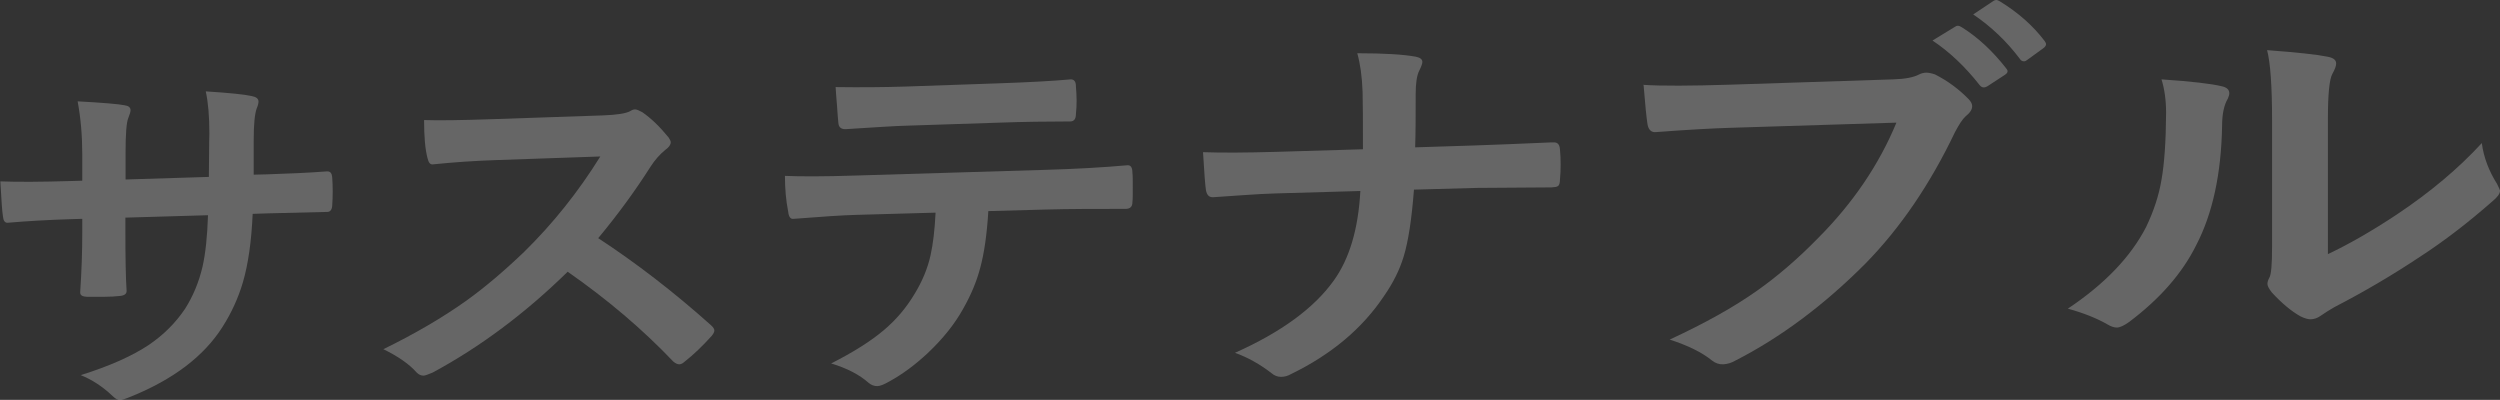
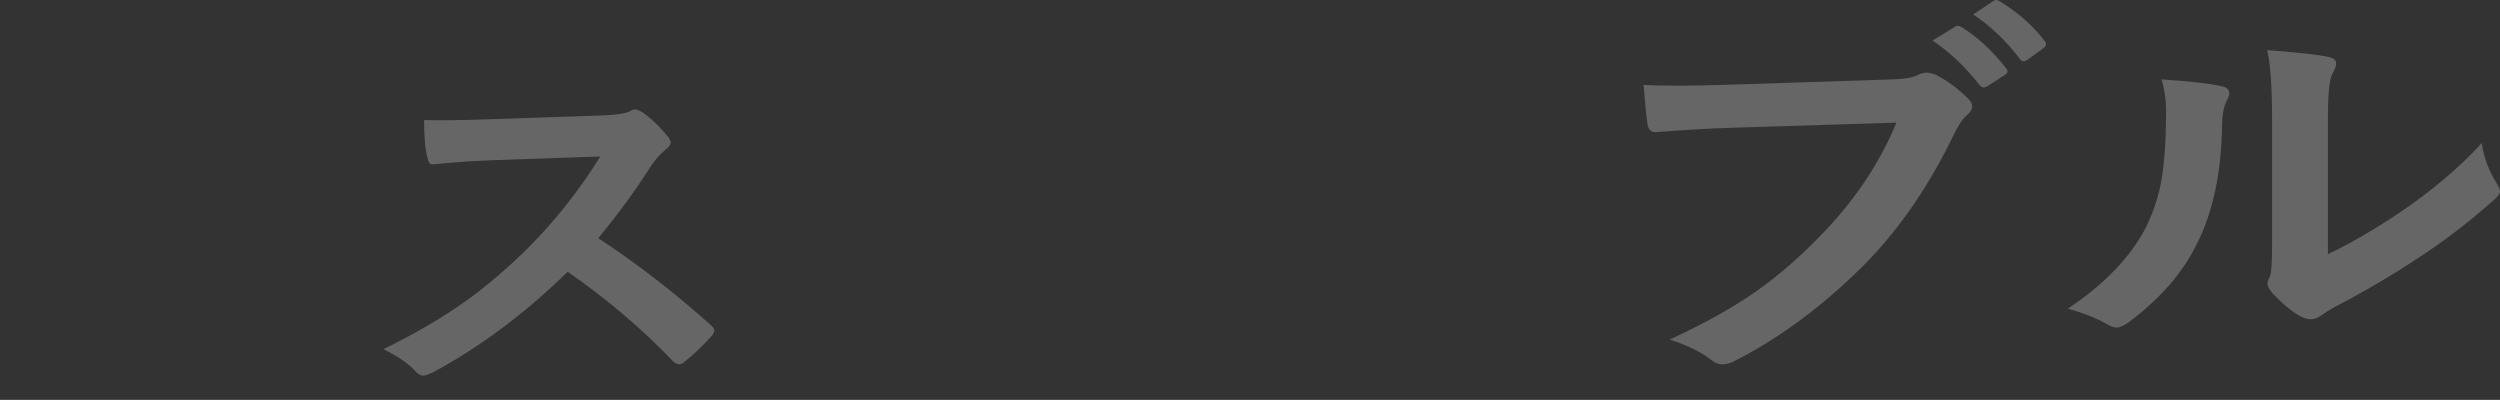
<svg xmlns="http://www.w3.org/2000/svg" id="_レイヤー_2" data-name="レイヤー 2" viewBox="0 0 145.55 23.28">
  <rect x="0" y="0" width="145.55" height="23.28" fill="#333333" stroke="none" />
  <defs>
    <style>
      .cls-1 {
        fill: none;
        opacity: .25;
      }

      .cls-2 {
        fill: #fff;
      }
    </style>
  </defs>
  <g id="_レイヤー_1-2" data-name="レイヤー 1">
    <g class="cls-1">
      <g>
-         <path class="cls-2" d="m14.75,10.17l.8-.02c1.25-.04,2.4-.09,3.46-.17h.06c.16,0,.25.11.27.33.02.27.03.55.03.83s-.01.57-.03.85c-.02.23-.12.35-.3.35h-.09s-3.3.08-3.3.08l-.94.03c-.07,1.6-.26,2.93-.57,3.99-.27.91-.66,1.77-1.19,2.6-1.08,1.7-2.86,3.05-5.33,4.05-.31.13-.53.2-.64.2-.12,0-.26-.07-.42-.23-.59-.56-1.21-.96-1.86-1.22,1.69-.53,3.01-1.12,3.98-1.77.85-.58,1.55-1.28,2.1-2.1.46-.73.8-1.54,1.01-2.44.18-.79.28-1.79.32-3l-4.81.14v.76c0,1.59.02,2.75.07,3.49.01.18-.11.28-.38.31-.29.03-.6.05-.95.05s-.68,0-.97,0c-.27-.01-.4-.09-.4-.24v-.05c.08-1.2.12-2.34.12-3.45v-.8l-.68.02c-1.29.04-2.52.11-3.68.21-.15,0-.24-.13-.26-.39-.04-.22-.09-.89-.15-2.02,1.03.04,2.4.03,4.09-.02l.68-.02v-1.53c0-1.09-.09-2.12-.27-3.09,1.49.08,2.4.16,2.74.23.23.03.34.13.34.29,0,.08-.04.23-.13.45-.11.26-.16.94-.16,2.04v1.54l4.85-.15.02-2.08c0-.1.01-.24.01-.44,0-1-.07-1.82-.21-2.46,1.39.09,2.28.18,2.66.27.27.05.41.15.41.32,0,.1-.03.23-.1.39-.12.32-.18.94-.18,1.87v2.02Z" />
        <path class="cls-2" d="m34.82,13.86c2.2,1.44,4.4,3.13,6.58,5.08.12.11.19.21.19.3s-.06.2-.16.32c-.51.57-1.04,1.08-1.6,1.52-.1.09-.2.13-.29.13s-.21-.05-.34-.16c-1.79-1.88-3.84-3.62-6.15-5.23-2.46,2.41-5.08,4.37-7.86,5.87-.28.12-.46.18-.53.18-.15,0-.28-.06-.4-.18-.43-.49-1.08-.94-1.94-1.36,1.86-.91,3.46-1.85,4.81-2.81,1.09-.78,2.22-1.74,3.39-2.86,1.67-1.64,3.15-3.49,4.43-5.55l-6.06.21c-1.2.04-2.43.12-3.69.25-.15.02-.25-.1-.31-.36-.14-.53-.2-1.27-.2-2.22.83.03,2.14.01,3.93-.05l6.46-.22c.82-.03,1.37-.11,1.63-.26.09-.06.17-.09.27-.09.08,0,.21.05.41.16.51.35,1.02.84,1.54,1.48.08.12.12.21.12.27,0,.15-.11.3-.31.44-.33.27-.62.6-.87.99-.89,1.4-1.9,2.78-3.03,4.14Z" />
-         <path class="cls-2" d="m57.54,12.29c-.08,1.35-.24,2.45-.47,3.3-.21.8-.54,1.58-.98,2.36-.5.91-1.2,1.78-2.08,2.61-.73.68-1.47,1.23-2.22,1.64-.31.18-.55.28-.72.28s-.35-.06-.51-.2c-.52-.46-1.24-.84-2.17-1.12,1.3-.66,2.33-1.31,3.08-1.95.71-.6,1.29-1.29,1.76-2.07.46-.75.78-1.51.95-2.29.14-.63.24-1.45.29-2.47l-4.63.13c-.77.02-1.98.1-3.63.23-.18.03-.29-.11-.32-.41-.13-.65-.19-1.35-.19-2.09.9.04,2.27.04,4.11-.02l11.01-.33c1.77-.05,3.38-.14,4.84-.27.18,0,.27.14.27.44.02.15.02.44.02.86s0,.7-.02.85c0,.25-.12.38-.37.39-1.76,0-3.33,0-4.72.04l-3.31.09Zm-8.88-7.22c1.41.02,2.76.01,4.03-.03l5.49-.19c1.69-.06,3.07-.13,4.16-.23.2,0,.3.13.3.41.02.27.04.54.04.8,0,.27-.01.55-.04.81,0,.28-.11.43-.33.43-1.35,0-2.73.02-4.14.07l-5.49.18c-.46.01-1.61.08-3.46.2-.25,0-.39-.11-.41-.36-.02-.2-.05-.54-.08-1.02-.04-.5-.07-.85-.08-1.07Z" />
-         <path class="cls-2" d="m82.35,8.58l3.46-.11c1.2-.04,2.7-.1,4.51-.18h.13c.23-.01.35.12.37.4.03.29.04.58.04.89s-.01.59-.04.88c0,.19-.04.32-.11.37-.07.05-.19.07-.38.08l-4.35.03-3.66.1c-.13,1.72-.33,3.02-.6,3.9-.23.76-.61,1.53-1.14,2.29-1.26,1.89-3.07,3.41-5.42,4.55-.19.11-.38.16-.58.16s-.39-.07-.56-.22c-.66-.51-1.37-.91-2.12-1.18,2.67-1.19,4.59-2.59,5.74-4.19.92-1.27,1.44-3.01,1.56-5.23l-4.9.14c-.49.01-1.18.05-2.05.11-.85.06-1.38.1-1.59.11h-.07c-.2,0-.33-.13-.38-.41-.04-.25-.1-.99-.17-2.21,1.09.04,2.52.03,4.29-.02l5.02-.15c0-1.56,0-2.67-.02-3.33-.03-.91-.14-1.66-.31-2.26,1.56,0,2.7.07,3.4.2.26.05.39.15.39.31,0,.09-.06.26-.18.5-.14.27-.21.73-.21,1.37,0,1.2,0,2.24-.03,3.1Z" />
        <path class="cls-2" d="m95.66,4.94c1.1.07,2.79.06,5.06-.01l9.53-.31c.68-.02,1.17-.12,1.49-.29.12-.06.26-.1.41-.1.12,0,.29.03.5.1.75.38,1.41.87,1.98,1.46.12.13.19.26.19.39,0,.2-.13.39-.38.59-.18.16-.38.47-.62.92-1.45,3.04-3.19,5.59-5.22,7.66-2.41,2.42-4.94,4.3-7.56,5.64-.24.14-.48.21-.72.22s-.46-.07-.66-.23c-.55-.45-1.37-.86-2.45-1.21,2.03-.94,3.74-1.89,5.12-2.87,1.2-.85,2.38-1.87,3.54-3.06,2.01-2.02,3.53-4.26,4.54-6.7l-9.64.3c-1.03.03-2.49.11-4.35.25-.27.03-.44-.12-.5-.44-.06-.38-.14-1.14-.23-2.29Zm16.85-2.58l1.31-.8c.05-.04.11-.06.16-.06.07,0,.15.03.24.09.93.58,1.79,1.38,2.58,2.39.05.06.08.11.08.17,0,.07-.05.14-.16.21l-1.01.66c-.08.05-.15.07-.21.07-.09,0-.17-.04-.25-.14-.84-1.07-1.75-1.93-2.74-2.59Zm2.37-1.52l1.17-.78c.06-.04.12-.06.17-.06.06,0,.14.03.23.09,1.04.64,1.91,1.4,2.59,2.3.05.07.08.13.08.18,0,.08-.05.16-.16.24l-.91.66c-.07.06-.14.1-.21.1-.11,0-.19-.05-.25-.15-.76-1.01-1.66-1.87-2.71-2.58Z" />
        <path class="cls-2" d="m125.83,4.62c1.78.12,2.95.26,3.51.4.3.06.45.2.45.41,0,.08-.03.18-.08.3-.23.38-.34.92-.34,1.6-.05,2.81-.56,5.12-1.5,6.93-.81,1.64-2.12,3.14-3.92,4.49-.3.21-.53.32-.71.32-.14,0-.32-.05-.52-.17-.64-.37-1.42-.68-2.33-.93,2.14-1.43,3.66-3.01,4.56-4.76.44-.92.74-1.83.89-2.73.17-.95.26-2.25.27-3.91,0-.73-.09-1.38-.27-1.96Zm9.71,10.17c1.25-.59,2.58-1.36,4-2.3,1.95-1.3,3.6-2.69,4.95-4.16.11.83.41,1.62.89,2.38.11.22.17.36.17.4,0,.16-.14.36-.43.6-1.4,1.23-2.8,2.31-4.2,3.22-1.62,1.08-3.29,2.06-5.01,2.95-.27.15-.53.32-.81.51-.18.13-.37.19-.57.2-.15,0-.34-.05-.59-.17-.54-.3-1.1-.77-1.68-1.4-.16-.21-.25-.37-.25-.49s.04-.23.11-.36c.11-.18.16-.78.16-1.8v-7.36c0-2.01-.1-3.37-.29-4.09,1.76.13,2.93.26,3.51.38.34.06.51.19.51.39,0,.15-.07.35-.22.61-.17.3-.26,1.17-.26,2.62v7.88Z" />
      </g>
    </g>
  </g>
</svg>